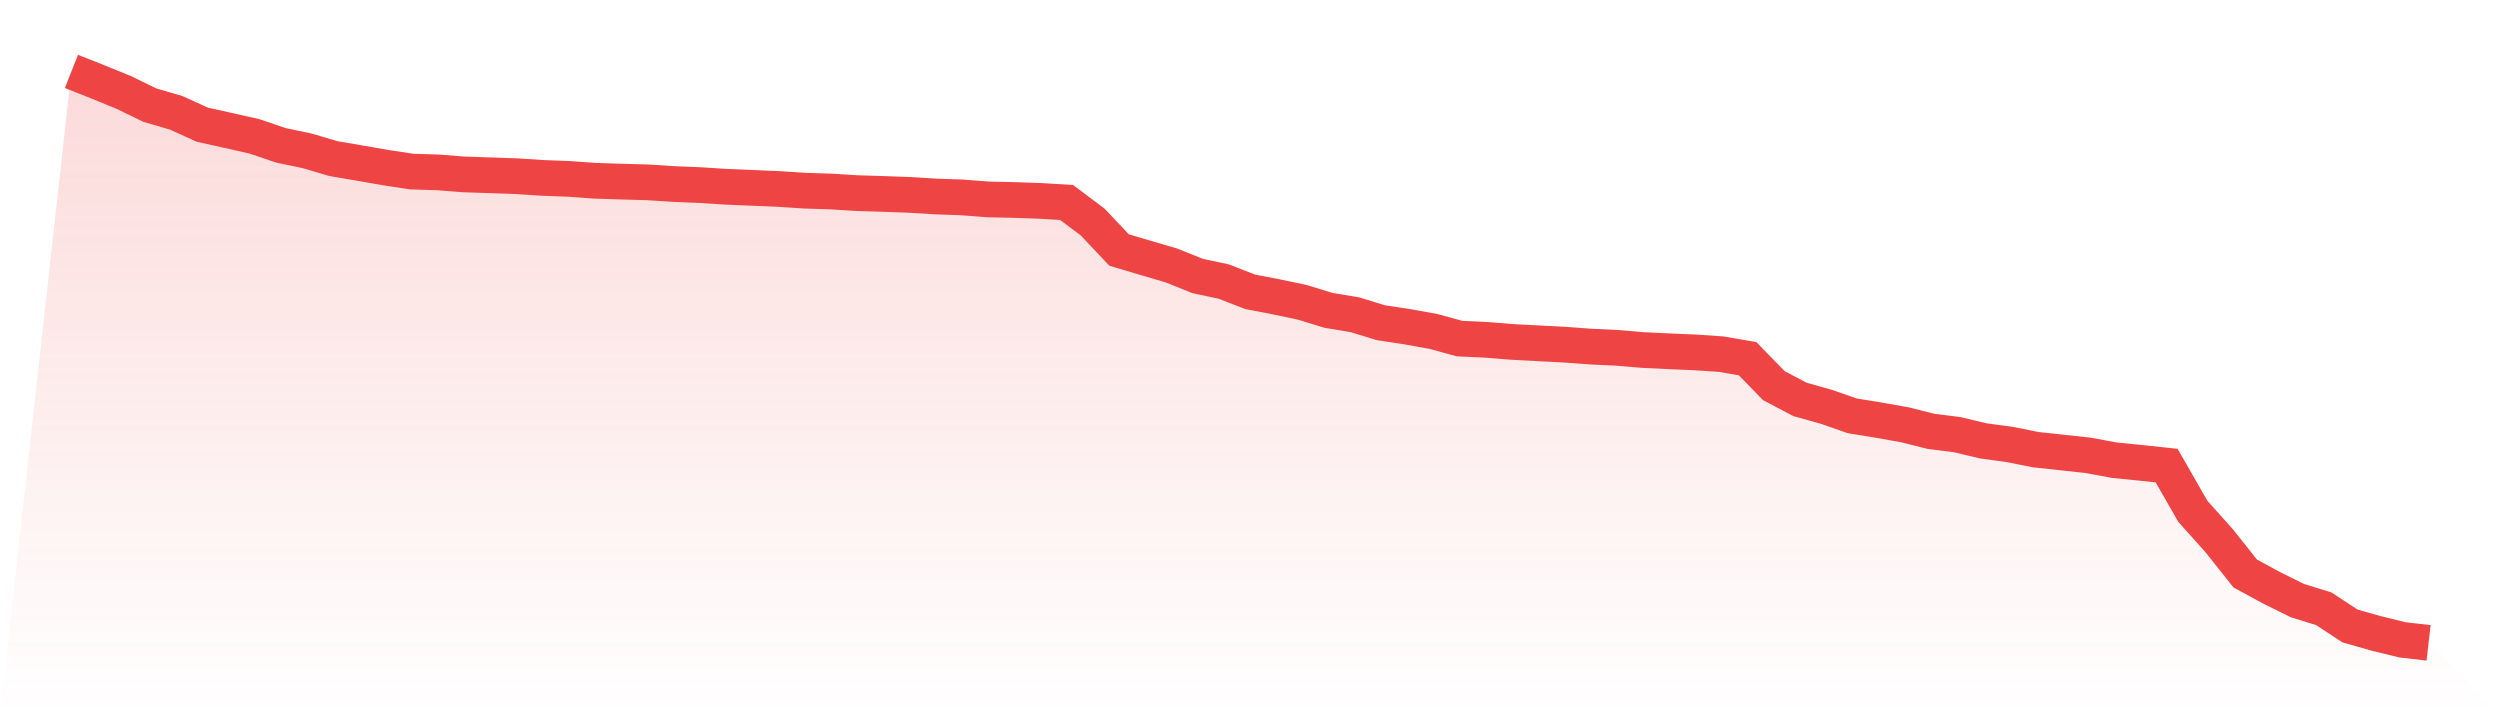
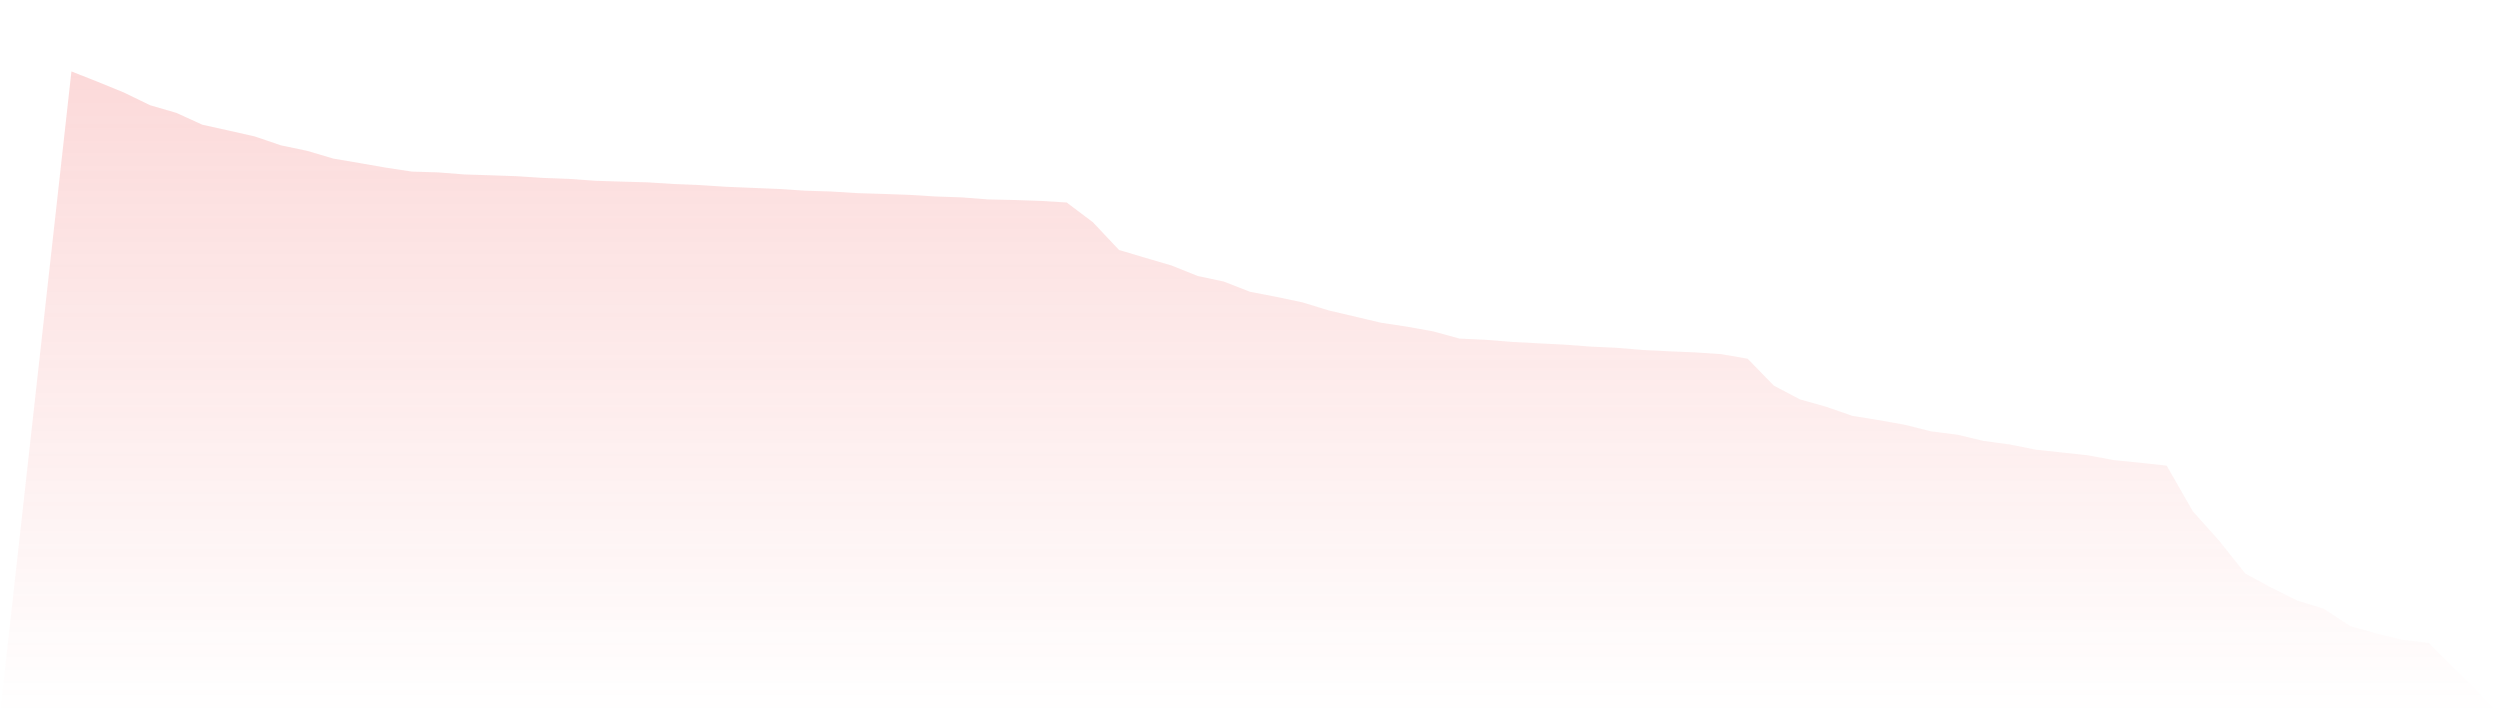
<svg xmlns="http://www.w3.org/2000/svg" viewBox="0 0 140 40">
  <defs>
    <linearGradient id="gradient" x1="0" x2="0" y1="0" y2="1">
      <stop offset="0%" stop-color="#ef4444" stop-opacity="0.2" />
      <stop offset="100%" stop-color="#ef4444" stop-opacity="0" />
    </linearGradient>
  </defs>
-   <path d="M4,4 L4,4 L5.467,4.579 L6.933,5.179 L8.4,5.891 L9.867,6.318 L11.333,6.985 L12.8,7.309 L14.267,7.641 L15.733,8.14 L17.2,8.447 L18.667,8.881 L20.133,9.131 L21.6,9.387 L23.067,9.609 L24.533,9.654 L26,9.769 L27.467,9.816 L28.933,9.867 L30.4,9.963 L31.867,10.018 L33.333,10.123 L34.8,10.17 L36.267,10.211 L37.733,10.305 L39.2,10.365 L40.667,10.46 L42.133,10.521 L43.6,10.582 L45.067,10.678 L46.533,10.724 L48,10.815 L49.467,10.86 L50.933,10.913 L52.4,11.003 L53.867,11.054 L55.333,11.168 L56.8,11.2 L58.267,11.25 L59.733,11.34 L61.2,12.443 L62.667,14 L64.133,14.436 L65.6,14.866 L67.067,15.455 L68.533,15.768 L70,16.34 L71.467,16.622 L72.933,16.932 L74.4,17.381 L75.867,17.624 L77.333,18.073 L78.8,18.295 L80.267,18.559 L81.733,18.961 L83.2,19.029 L84.667,19.147 L86.133,19.225 L87.6,19.299 L89.067,19.409 L90.533,19.477 L92,19.601 L93.467,19.672 L94.933,19.734 L96.4,19.834 L97.867,20.088 L99.333,21.595 L100.8,22.367 L102.267,22.779 L103.733,23.289 L105.2,23.526 L106.667,23.787 L108.133,24.155 L109.6,24.341 L111.067,24.69 L112.533,24.889 L114,25.181 L115.467,25.339 L116.933,25.499 L118.4,25.771 L119.867,25.917 L121.333,26.075 L122.8,28.635 L124.267,30.273 L125.733,32.116 L127.2,32.914 L128.667,33.639 L130.133,34.091 L131.6,35.055 L133.067,35.472 L134.533,35.83 L136,36 L140,40 L0,40 z" fill="url(#gradient)" />
-   <path d="M4,4 L4,4 L5.467,4.579 L6.933,5.179 L8.4,5.891 L9.867,6.318 L11.333,6.985 L12.8,7.309 L14.267,7.641 L15.733,8.14 L17.2,8.447 L18.667,8.881 L20.133,9.131 L21.6,9.387 L23.067,9.609 L24.533,9.654 L26,9.769 L27.467,9.816 L28.933,9.867 L30.4,9.963 L31.867,10.018 L33.333,10.123 L34.8,10.17 L36.267,10.211 L37.733,10.305 L39.2,10.365 L40.667,10.46 L42.133,10.521 L43.6,10.582 L45.067,10.678 L46.533,10.724 L48,10.815 L49.467,10.86 L50.933,10.913 L52.4,11.003 L53.867,11.054 L55.333,11.168 L56.8,11.2 L58.267,11.25 L59.733,11.34 L61.2,12.443 L62.667,14 L64.133,14.436 L65.6,14.866 L67.067,15.455 L68.533,15.768 L70,16.34 L71.467,16.622 L72.933,16.932 L74.4,17.381 L75.867,17.624 L77.333,18.073 L78.8,18.295 L80.267,18.559 L81.733,18.961 L83.2,19.029 L84.667,19.147 L86.133,19.225 L87.6,19.299 L89.067,19.409 L90.533,19.477 L92,19.601 L93.467,19.672 L94.933,19.734 L96.4,19.834 L97.867,20.088 L99.333,21.595 L100.8,22.367 L102.267,22.779 L103.733,23.289 L105.2,23.526 L106.667,23.787 L108.133,24.155 L109.6,24.341 L111.067,24.69 L112.533,24.889 L114,25.181 L115.467,25.339 L116.933,25.499 L118.4,25.771 L119.867,25.917 L121.333,26.075 L122.8,28.635 L124.267,30.273 L125.733,32.116 L127.2,32.914 L128.667,33.639 L130.133,34.091 L131.6,35.055 L133.067,35.472 L134.533,35.83 L136,36" fill="none" stroke="#ef4444" stroke-width="2" />
+   <path d="M4,4 L4,4 L5.467,4.579 L6.933,5.179 L8.4,5.891 L9.867,6.318 L11.333,6.985 L12.8,7.309 L14.267,7.641 L15.733,8.14 L17.2,8.447 L18.667,8.881 L20.133,9.131 L21.6,9.387 L23.067,9.609 L24.533,9.654 L26,9.769 L27.467,9.816 L28.933,9.867 L30.4,9.963 L31.867,10.018 L33.333,10.123 L34.8,10.17 L36.267,10.211 L37.733,10.305 L39.2,10.365 L40.667,10.46 L42.133,10.521 L43.6,10.582 L45.067,10.678 L46.533,10.724 L48,10.815 L49.467,10.86 L50.933,10.913 L52.4,11.003 L53.867,11.054 L55.333,11.168 L56.8,11.2 L58.267,11.25 L59.733,11.34 L61.2,12.443 L62.667,14 L64.133,14.436 L65.6,14.866 L67.067,15.455 L68.533,15.768 L70,16.34 L71.467,16.622 L72.933,16.932 L74.4,17.381 L77.333,18.073 L78.8,18.295 L80.267,18.559 L81.733,18.961 L83.2,19.029 L84.667,19.147 L86.133,19.225 L87.6,19.299 L89.067,19.409 L90.533,19.477 L92,19.601 L93.467,19.672 L94.933,19.734 L96.4,19.834 L97.867,20.088 L99.333,21.595 L100.8,22.367 L102.267,22.779 L103.733,23.289 L105.2,23.526 L106.667,23.787 L108.133,24.155 L109.6,24.341 L111.067,24.69 L112.533,24.889 L114,25.181 L115.467,25.339 L116.933,25.499 L118.4,25.771 L119.867,25.917 L121.333,26.075 L122.8,28.635 L124.267,30.273 L125.733,32.116 L127.2,32.914 L128.667,33.639 L130.133,34.091 L131.6,35.055 L133.067,35.472 L134.533,35.83 L136,36 L140,40 L0,40 z" fill="url(#gradient)" />
</svg>